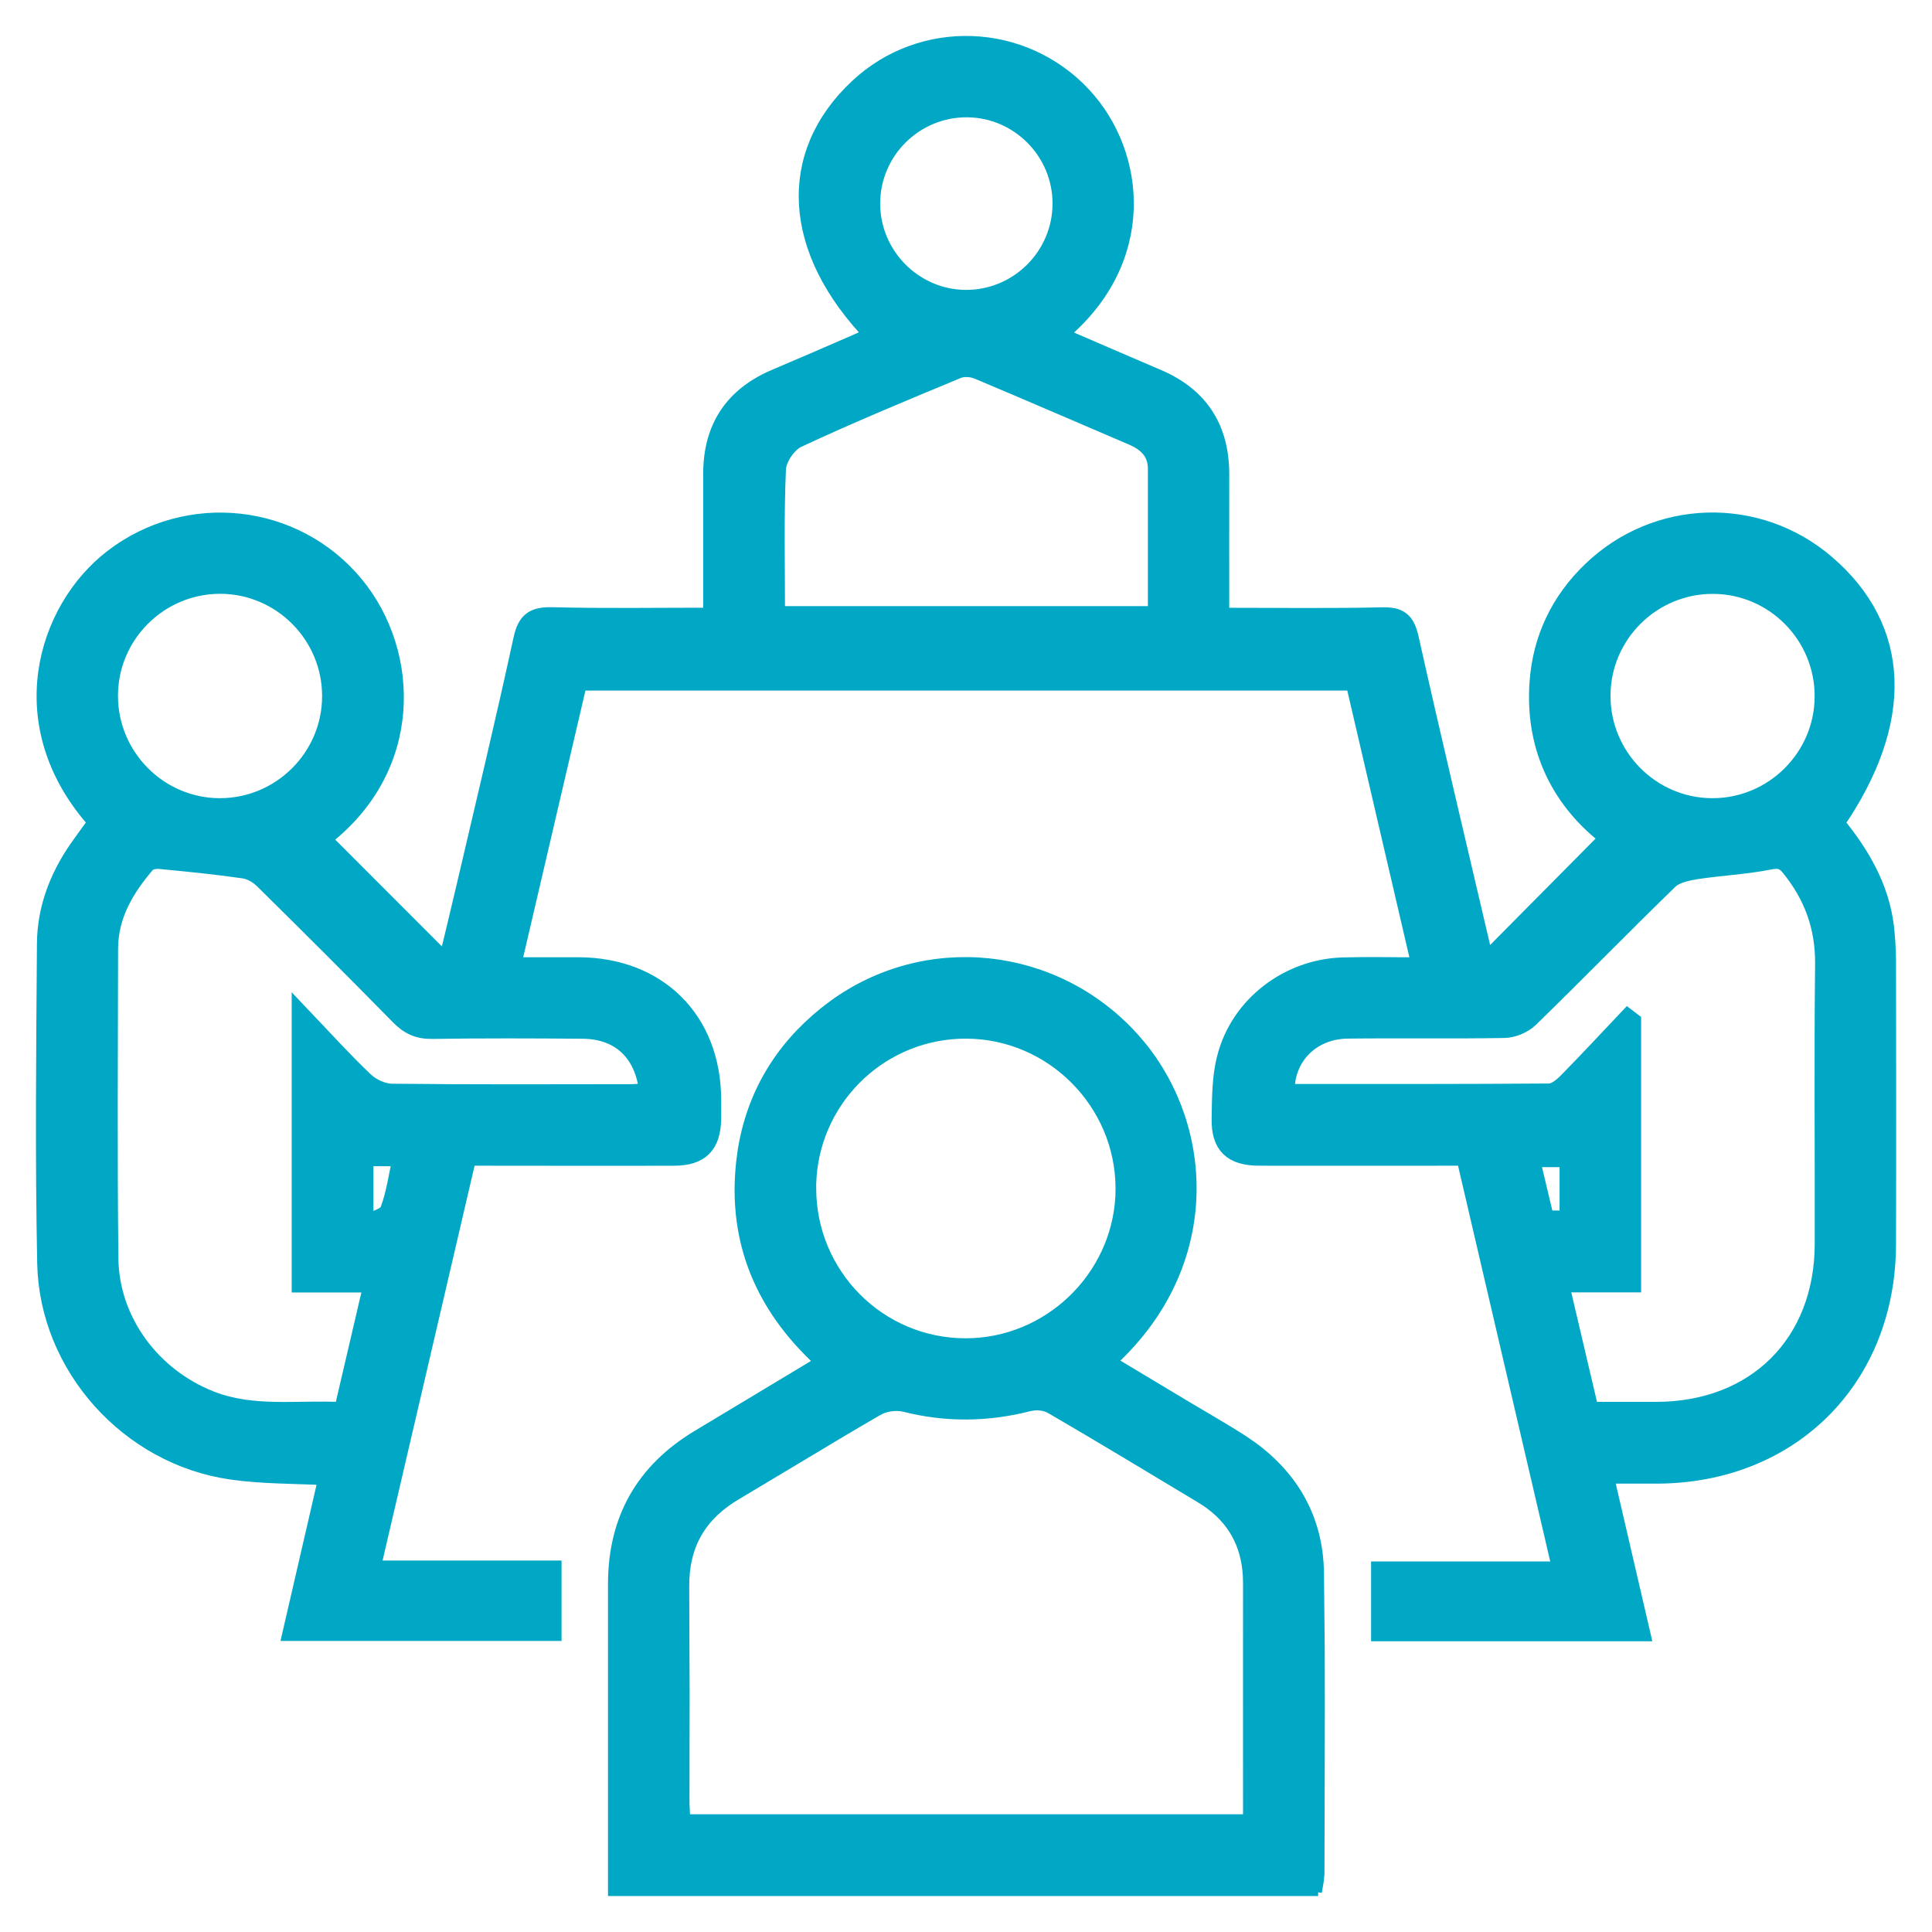
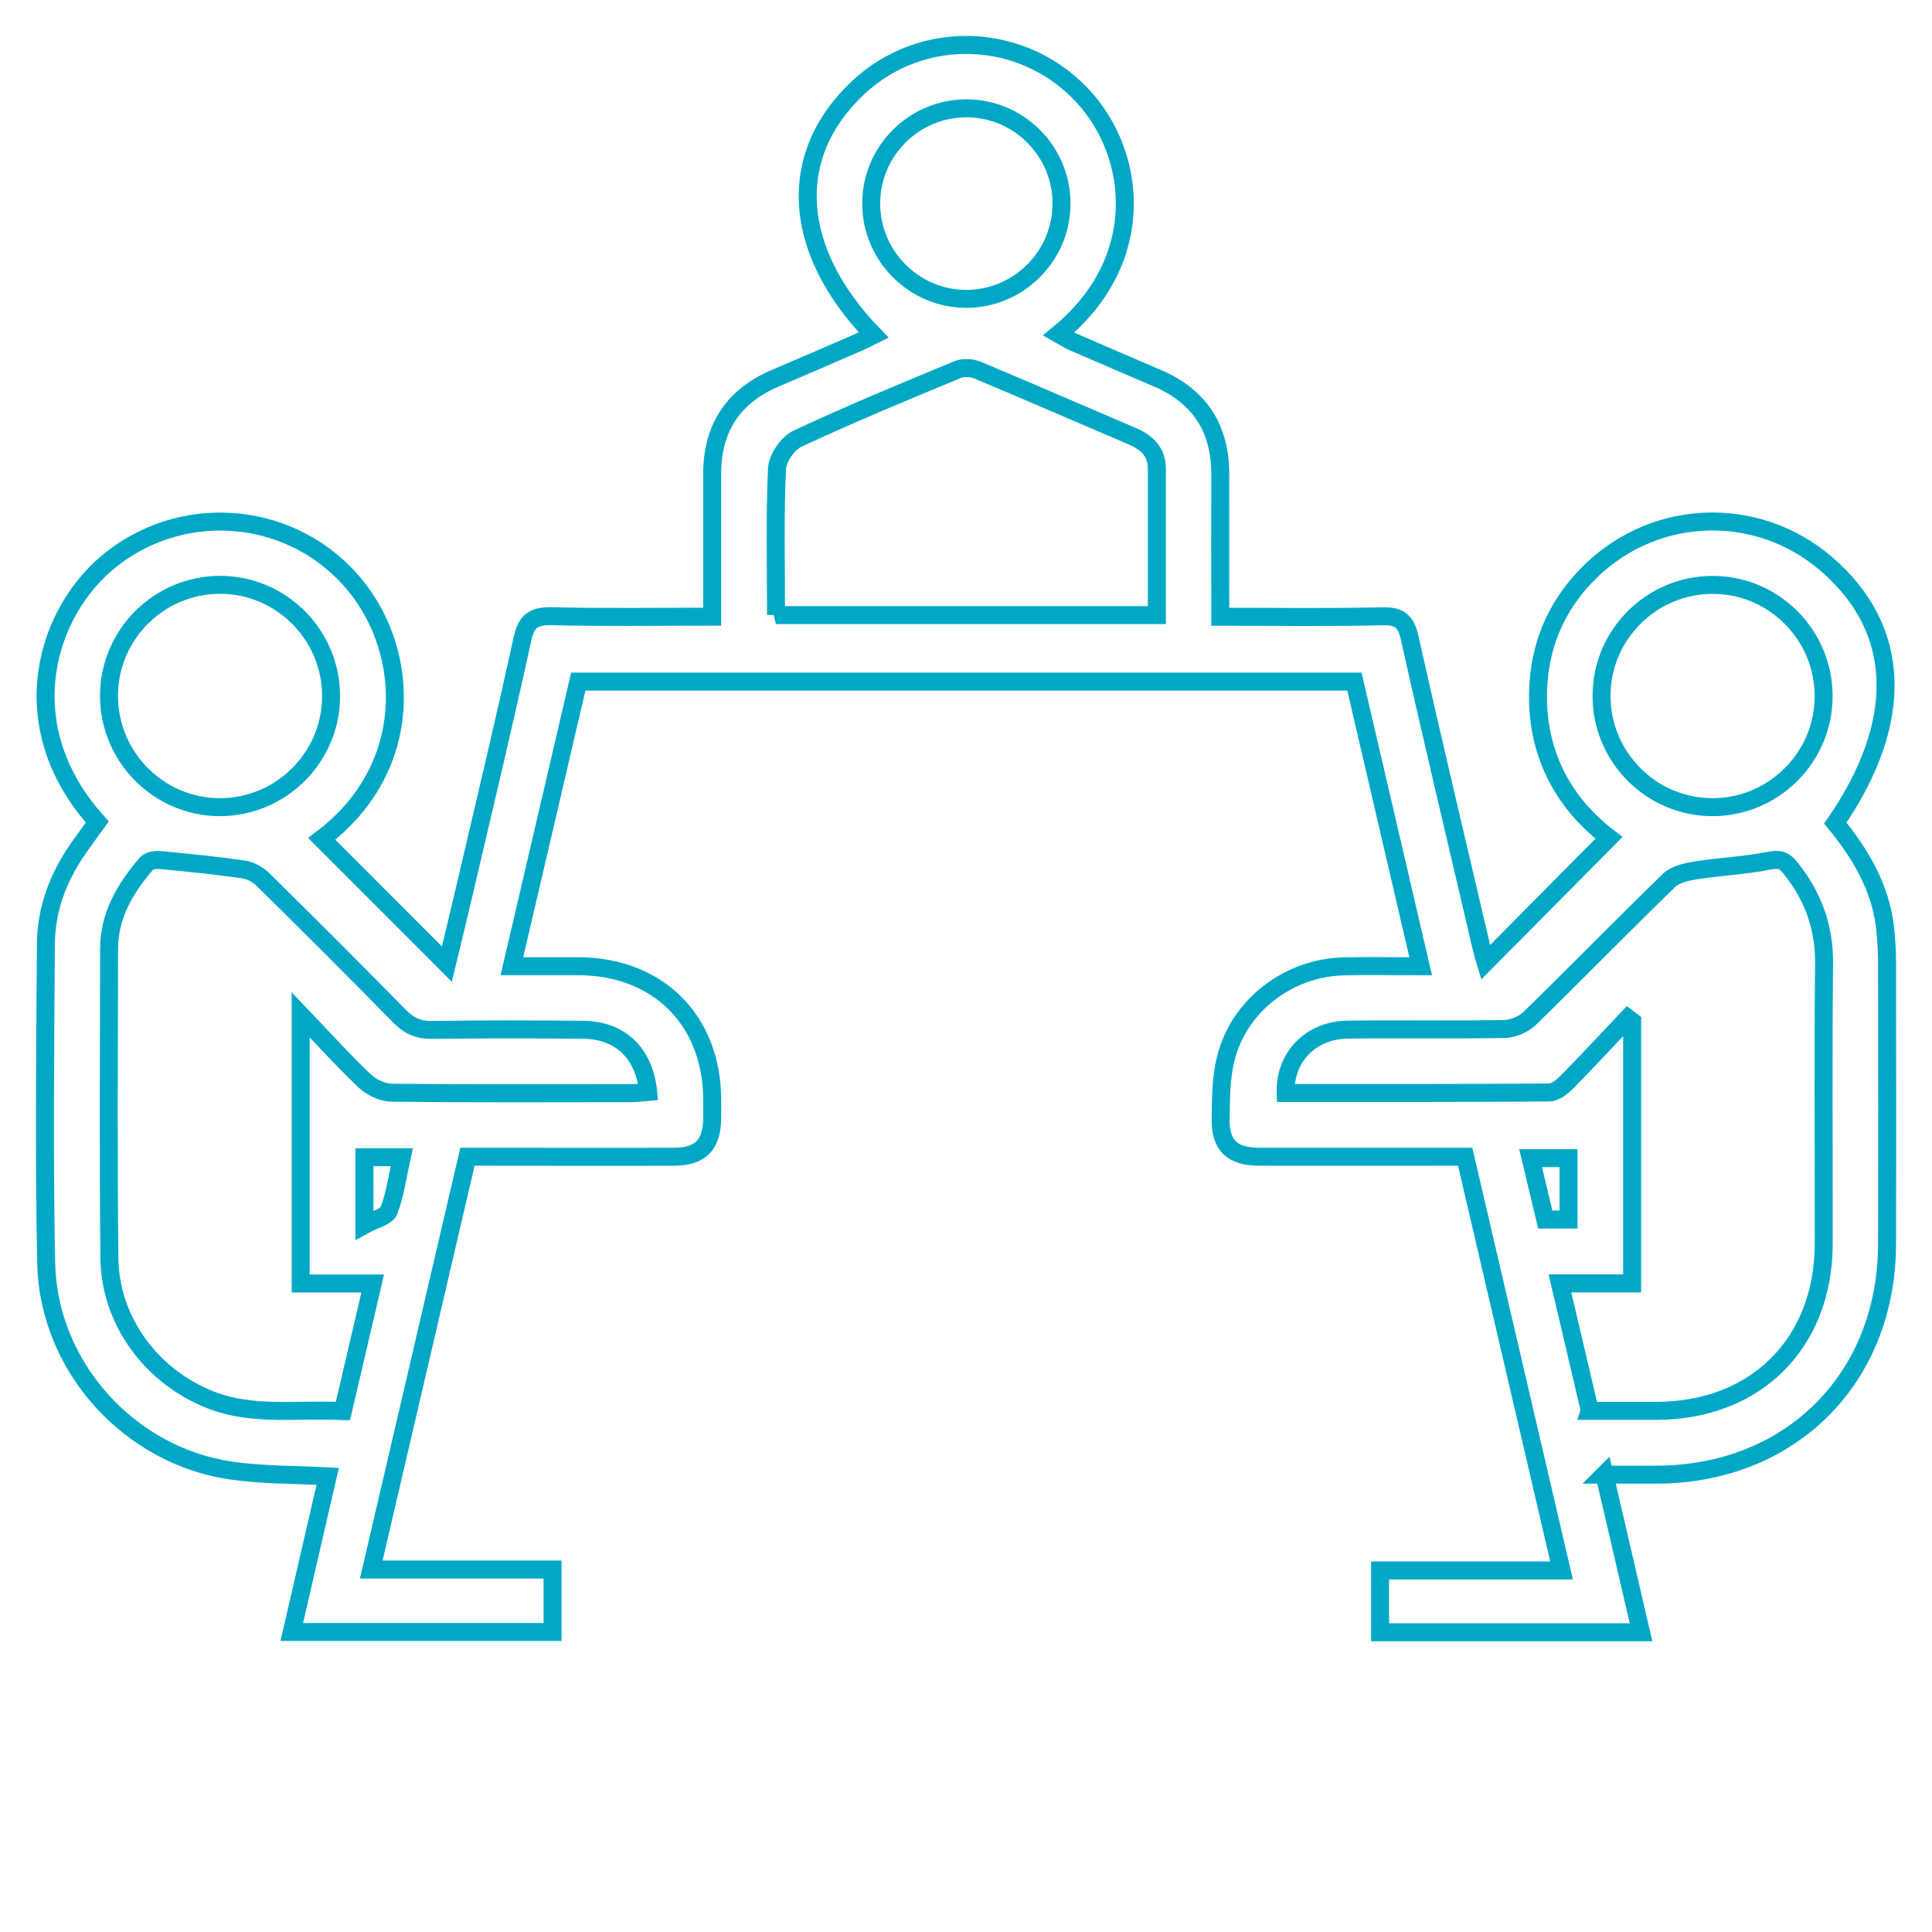
<svg xmlns="http://www.w3.org/2000/svg" width="43" height="43" viewBox="0 0 43 43" fill="none">
  <mask id="path-1-outside-1_911_1951" maskUnits="userSpaceOnUse" x="0" y="0" width="43" height="37" fill="black">
    <rect fill="white" width="43" height="37" />
    <path d="M35.709 32.817C35.988 34.015 36.253 35.16 36.524 36.329H30.716V34.953H34.755C34.036 31.864 33.329 28.831 32.61 25.745H32.137C30.768 25.745 29.399 25.747 28.03 25.745C27.421 25.745 27.154 25.493 27.167 24.891C27.175 24.436 27.173 23.967 27.288 23.536C27.59 22.368 28.68 21.543 29.891 21.509C30.447 21.493 31.006 21.507 31.62 21.507C31.122 19.372 30.637 17.284 30.145 15.17H12.871C12.383 17.263 11.896 19.349 11.393 21.505C11.919 21.505 12.398 21.505 12.875 21.505C14.646 21.511 15.843 22.704 15.851 24.468C15.851 24.616 15.853 24.761 15.851 24.909C15.839 25.485 15.586 25.743 15.009 25.745C13.64 25.75 12.271 25.745 10.902 25.745C10.741 25.745 10.583 25.745 10.404 25.745C9.689 28.81 8.982 31.843 8.263 34.933H12.298V36.323H6.494C6.761 35.164 7.028 34.013 7.294 32.858C6.557 32.819 5.846 32.831 5.152 32.731C2.878 32.406 1.076 30.415 1.028 28.116C0.98 25.745 1.005 23.373 1.022 21.001C1.028 20.233 1.295 19.531 1.732 18.897C1.874 18.693 2.024 18.493 2.166 18.295C0.219 16.139 1.02 13.567 2.512 12.422C4.183 11.138 6.567 11.4 7.901 13.022C9.149 14.54 9.234 17.106 7.161 18.67C8.078 19.587 9.001 20.513 9.945 21.457C10.081 20.896 10.229 20.292 10.37 19.683C10.795 17.863 11.231 16.047 11.627 14.223C11.719 13.802 11.896 13.704 12.302 13.715C13.463 13.744 14.626 13.725 15.851 13.725C15.851 13.477 15.851 13.248 15.851 13.018C15.851 12.193 15.851 11.369 15.851 10.544C15.851 9.52 16.324 8.811 17.266 8.413C17.875 8.155 18.481 7.892 19.09 7.627C19.206 7.577 19.321 7.517 19.444 7.456C17.614 5.565 17.491 3.454 19.102 1.948C20.53 0.612 22.766 0.7 24.099 2.136C25.314 3.447 25.552 5.805 23.562 7.433C23.67 7.494 23.76 7.554 23.856 7.598C24.489 7.873 25.125 8.146 25.758 8.417C26.702 8.82 27.161 9.537 27.159 10.56C27.157 11.603 27.159 12.643 27.159 13.727C28.39 13.727 29.58 13.744 30.768 13.717C31.149 13.708 31.289 13.823 31.375 14.198C31.895 16.523 32.448 18.841 32.99 21.161C33.017 21.274 33.054 21.382 33.065 21.418C33.965 20.509 34.878 19.587 35.811 18.647C34.771 17.859 34.136 16.689 34.242 15.193C34.311 14.217 34.713 13.375 35.422 12.695C36.876 11.3 39.121 11.24 40.646 12.549C42.332 13.996 42.409 16.054 40.848 18.32C41.401 18.993 41.844 19.733 41.953 20.625C41.982 20.873 41.996 21.124 41.999 21.374C42.003 23.481 42.005 25.587 41.999 27.695C41.992 30.678 39.856 32.812 36.876 32.821C36.509 32.821 36.143 32.821 35.705 32.821L35.709 32.817ZM35.382 31.401C35.903 31.401 36.386 31.401 36.872 31.401C39.081 31.395 40.586 29.896 40.59 27.686C40.594 25.61 40.575 23.536 40.598 21.459C40.606 20.634 40.352 19.937 39.84 19.306C39.696 19.128 39.581 19.116 39.358 19.16C38.829 19.264 38.285 19.287 37.751 19.37C37.543 19.404 37.291 19.456 37.149 19.593C36.103 20.609 35.088 21.651 34.044 22.668C33.907 22.802 33.669 22.9 33.477 22.902C32.314 22.923 31.154 22.902 29.991 22.916C29.174 22.927 28.588 23.529 28.615 24.326C30.57 24.326 32.525 24.33 34.48 24.315C34.613 24.315 34.769 24.19 34.873 24.084C35.334 23.617 35.778 23.137 36.23 22.66L36.326 22.733V28.564H34.719C34.946 29.535 35.163 30.457 35.384 31.395L35.382 31.401ZM7.632 31.407C7.853 30.459 8.067 29.538 8.295 28.566H6.692V22.585C7.221 23.14 7.651 23.617 8.117 24.059C8.268 24.201 8.513 24.317 8.718 24.32C10.497 24.34 12.277 24.332 14.057 24.33C14.18 24.33 14.303 24.311 14.426 24.301C14.336 23.429 13.8 22.925 12.969 22.919C11.852 22.91 10.733 22.906 9.616 22.923C9.31 22.927 9.099 22.829 8.889 22.614C7.89 21.595 6.88 20.588 5.863 19.585C5.75 19.473 5.583 19.375 5.429 19.352C4.81 19.262 4.187 19.201 3.564 19.141C3.464 19.131 3.318 19.154 3.262 19.218C2.793 19.762 2.43 20.365 2.428 21.115C2.424 23.41 2.409 25.708 2.435 28.003C2.449 29.404 3.379 30.642 4.681 31.155C5.638 31.532 6.625 31.351 7.63 31.407H7.632ZM17.268 13.69H25.748C25.748 12.583 25.748 11.509 25.748 10.435C25.748 10.062 25.531 9.85 25.204 9.71C24.053 9.22 22.91 8.72 21.757 8.238C21.626 8.184 21.434 8.173 21.307 8.228C20.113 8.724 18.917 9.218 17.745 9.766C17.531 9.866 17.304 10.2 17.293 10.435C17.245 11.507 17.272 12.583 17.272 13.688L17.268 13.69ZM2.426 15.485C2.424 16.846 3.533 17.963 4.891 17.965C6.252 17.967 7.367 16.858 7.369 15.497C7.371 14.134 6.265 13.02 4.904 13.016C3.543 13.014 2.428 14.121 2.426 15.482V15.485ZM40.588 15.503C40.594 14.14 39.489 13.022 38.129 13.018C36.766 13.012 35.649 14.119 35.645 15.478C35.638 16.842 36.745 17.959 38.104 17.965C39.465 17.971 40.584 16.865 40.588 15.503ZM23.626 4.529C23.626 3.37 22.684 2.42 21.53 2.411C20.352 2.401 19.39 3.356 19.39 4.531C19.39 5.688 20.332 6.641 21.486 6.652C22.662 6.662 23.626 5.705 23.626 4.529ZM8.111 25.756V27.263C8.338 27.138 8.603 27.084 8.655 26.948C8.797 26.577 8.849 26.171 8.941 25.756H8.111ZM34.911 27.142V25.777H34.067C34.182 26.254 34.286 26.694 34.392 27.142H34.911Z" />
  </mask>
-   <path d="M35.709 32.817C35.988 34.015 36.253 35.16 36.524 36.329H30.716V34.953H34.755C34.036 31.864 33.329 28.831 32.61 25.745H32.137C30.768 25.745 29.399 25.747 28.03 25.745C27.421 25.745 27.154 25.493 27.167 24.891C27.175 24.436 27.173 23.967 27.288 23.536C27.59 22.368 28.68 21.543 29.891 21.509C30.447 21.493 31.006 21.507 31.62 21.507C31.122 19.372 30.637 17.284 30.145 15.17H12.871C12.383 17.263 11.896 19.349 11.393 21.505C11.919 21.505 12.398 21.505 12.875 21.505C14.646 21.511 15.843 22.704 15.851 24.468C15.851 24.616 15.853 24.761 15.851 24.909C15.839 25.485 15.586 25.743 15.009 25.745C13.64 25.75 12.271 25.745 10.902 25.745C10.741 25.745 10.583 25.745 10.404 25.745C9.689 28.81 8.982 31.843 8.263 34.933H12.298V36.323H6.494C6.761 35.164 7.028 34.013 7.294 32.858C6.557 32.819 5.846 32.831 5.152 32.731C2.878 32.406 1.076 30.415 1.028 28.116C0.98 25.745 1.005 23.373 1.022 21.001C1.028 20.233 1.295 19.531 1.732 18.897C1.874 18.693 2.024 18.493 2.166 18.295C0.219 16.139 1.02 13.567 2.512 12.422C4.183 11.138 6.567 11.4 7.901 13.022C9.149 14.54 9.234 17.106 7.161 18.67C8.078 19.587 9.001 20.513 9.945 21.457C10.081 20.896 10.229 20.292 10.37 19.683C10.795 17.863 11.231 16.047 11.627 14.223C11.719 13.802 11.896 13.704 12.302 13.715C13.463 13.744 14.626 13.725 15.851 13.725C15.851 13.477 15.851 13.248 15.851 13.018C15.851 12.193 15.851 11.369 15.851 10.544C15.851 9.52 16.324 8.811 17.266 8.413C17.875 8.155 18.481 7.892 19.09 7.627C19.206 7.577 19.321 7.517 19.444 7.456C17.614 5.565 17.491 3.454 19.102 1.948C20.53 0.612 22.766 0.7 24.099 2.136C25.314 3.447 25.552 5.805 23.562 7.433C23.67 7.494 23.76 7.554 23.856 7.598C24.489 7.873 25.125 8.146 25.758 8.417C26.702 8.82 27.161 9.537 27.159 10.56C27.157 11.603 27.159 12.643 27.159 13.727C28.39 13.727 29.58 13.744 30.768 13.717C31.149 13.708 31.289 13.823 31.375 14.198C31.895 16.523 32.448 18.841 32.99 21.161C33.017 21.274 33.054 21.382 33.065 21.418C33.965 20.509 34.878 19.587 35.811 18.647C34.771 17.859 34.136 16.689 34.242 15.193C34.311 14.217 34.713 13.375 35.422 12.695C36.876 11.3 39.121 11.24 40.646 12.549C42.332 13.996 42.409 16.054 40.848 18.32C41.401 18.993 41.844 19.733 41.953 20.625C41.982 20.873 41.996 21.124 41.999 21.374C42.003 23.481 42.005 25.587 41.999 27.695C41.992 30.678 39.856 32.812 36.876 32.821C36.509 32.821 36.143 32.821 35.705 32.821L35.709 32.817ZM35.382 31.401C35.903 31.401 36.386 31.401 36.872 31.401C39.081 31.395 40.586 29.896 40.59 27.686C40.594 25.61 40.575 23.536 40.598 21.459C40.606 20.634 40.352 19.937 39.84 19.306C39.696 19.128 39.581 19.116 39.358 19.16C38.829 19.264 38.285 19.287 37.751 19.37C37.543 19.404 37.291 19.456 37.149 19.593C36.103 20.609 35.088 21.651 34.044 22.668C33.907 22.802 33.669 22.9 33.477 22.902C32.314 22.923 31.154 22.902 29.991 22.916C29.174 22.927 28.588 23.529 28.615 24.326C30.57 24.326 32.525 24.33 34.48 24.315C34.613 24.315 34.769 24.19 34.873 24.084C35.334 23.617 35.778 23.137 36.23 22.66L36.326 22.733V28.564H34.719C34.946 29.535 35.163 30.457 35.384 31.395L35.382 31.401ZM7.632 31.407C7.853 30.459 8.067 29.538 8.295 28.566H6.692V22.585C7.221 23.14 7.651 23.617 8.117 24.059C8.268 24.201 8.513 24.317 8.718 24.32C10.497 24.34 12.277 24.332 14.057 24.33C14.18 24.33 14.303 24.311 14.426 24.301C14.336 23.429 13.8 22.925 12.969 22.919C11.852 22.91 10.733 22.906 9.616 22.923C9.31 22.927 9.099 22.829 8.889 22.614C7.89 21.595 6.88 20.588 5.863 19.585C5.75 19.473 5.583 19.375 5.429 19.352C4.81 19.262 4.187 19.201 3.564 19.141C3.464 19.131 3.318 19.154 3.262 19.218C2.793 19.762 2.43 20.365 2.428 21.115C2.424 23.41 2.409 25.708 2.435 28.003C2.449 29.404 3.379 30.642 4.681 31.155C5.638 31.532 6.625 31.351 7.63 31.407H7.632ZM17.268 13.69H25.748C25.748 12.583 25.748 11.509 25.748 10.435C25.748 10.062 25.531 9.85 25.204 9.71C24.053 9.22 22.91 8.72 21.757 8.238C21.626 8.184 21.434 8.173 21.307 8.228C20.113 8.724 18.917 9.218 17.745 9.766C17.531 9.866 17.304 10.2 17.293 10.435C17.245 11.507 17.272 12.583 17.272 13.688L17.268 13.69ZM2.426 15.485C2.424 16.846 3.533 17.963 4.891 17.965C6.252 17.967 7.367 16.858 7.369 15.497C7.371 14.134 6.265 13.02 4.904 13.016C3.543 13.014 2.428 14.121 2.426 15.482V15.485ZM40.588 15.503C40.594 14.14 39.489 13.022 38.129 13.018C36.766 13.012 35.649 14.119 35.645 15.478C35.638 16.842 36.745 17.959 38.104 17.965C39.465 17.971 40.584 16.865 40.588 15.503ZM23.626 4.529C23.626 3.37 22.684 2.42 21.53 2.411C20.352 2.401 19.39 3.356 19.39 4.531C19.39 5.688 20.332 6.641 21.486 6.652C22.662 6.662 23.626 5.705 23.626 4.529ZM8.111 25.756V27.263C8.338 27.138 8.603 27.084 8.655 26.948C8.797 26.577 8.849 26.171 8.941 25.756H8.111ZM34.911 27.142V25.777H34.067C34.182 26.254 34.286 26.694 34.392 27.142H34.911Z" fill="#01A8C5" />
  <path d="M35.709 32.817C35.988 34.015 36.253 35.16 36.524 36.329H30.716V34.953H34.755C34.036 31.864 33.329 28.831 32.61 25.745H32.137C30.768 25.745 29.399 25.747 28.03 25.745C27.421 25.745 27.154 25.493 27.167 24.891C27.175 24.436 27.173 23.967 27.288 23.536C27.59 22.368 28.68 21.543 29.891 21.509C30.447 21.493 31.006 21.507 31.62 21.507C31.122 19.372 30.637 17.284 30.145 15.17H12.871C12.383 17.263 11.896 19.349 11.393 21.505C11.919 21.505 12.398 21.505 12.875 21.505C14.646 21.511 15.843 22.704 15.851 24.468C15.851 24.616 15.853 24.761 15.851 24.909C15.839 25.485 15.586 25.743 15.009 25.745C13.64 25.75 12.271 25.745 10.902 25.745C10.741 25.745 10.583 25.745 10.404 25.745C9.689 28.81 8.982 31.843 8.263 34.933H12.298V36.323H6.494C6.761 35.164 7.028 34.013 7.294 32.858C6.557 32.819 5.846 32.831 5.152 32.731C2.878 32.406 1.076 30.415 1.028 28.116C0.98 25.745 1.005 23.373 1.022 21.001C1.028 20.233 1.295 19.531 1.732 18.897C1.874 18.693 2.024 18.493 2.166 18.295C0.219 16.139 1.02 13.567 2.512 12.422C4.183 11.138 6.567 11.4 7.901 13.022C9.149 14.54 9.234 17.106 7.161 18.67C8.078 19.587 9.001 20.513 9.945 21.457C10.081 20.896 10.229 20.292 10.37 19.683C10.795 17.863 11.231 16.047 11.627 14.223C11.719 13.802 11.896 13.704 12.302 13.715C13.463 13.744 14.626 13.725 15.851 13.725C15.851 13.477 15.851 13.248 15.851 13.018C15.851 12.193 15.851 11.369 15.851 10.544C15.851 9.52 16.324 8.811 17.266 8.413C17.875 8.155 18.481 7.892 19.09 7.627C19.206 7.577 19.321 7.517 19.444 7.456C17.614 5.565 17.491 3.454 19.102 1.948C20.53 0.612 22.766 0.7 24.099 2.136C25.314 3.447 25.552 5.805 23.562 7.433C23.67 7.494 23.76 7.554 23.856 7.598C24.489 7.873 25.125 8.146 25.758 8.417C26.702 8.82 27.161 9.537 27.159 10.56C27.157 11.603 27.159 12.643 27.159 13.727C28.39 13.727 29.58 13.744 30.768 13.717C31.149 13.708 31.289 13.823 31.375 14.198C31.895 16.523 32.448 18.841 32.99 21.161C33.017 21.274 33.054 21.382 33.065 21.418C33.965 20.509 34.878 19.587 35.811 18.647C34.771 17.859 34.136 16.689 34.242 15.193C34.311 14.217 34.713 13.375 35.422 12.695C36.876 11.3 39.121 11.24 40.646 12.549C42.332 13.996 42.409 16.054 40.848 18.32C41.401 18.993 41.844 19.733 41.953 20.625C41.982 20.873 41.996 21.124 41.999 21.374C42.003 23.481 42.005 25.587 41.999 27.695C41.992 30.678 39.856 32.812 36.876 32.821C36.509 32.821 36.143 32.821 35.705 32.821L35.709 32.817ZM35.382 31.401C35.903 31.401 36.386 31.401 36.872 31.401C39.081 31.395 40.586 29.896 40.59 27.686C40.594 25.61 40.575 23.536 40.598 21.459C40.606 20.634 40.352 19.937 39.84 19.306C39.696 19.128 39.581 19.116 39.358 19.16C38.829 19.264 38.285 19.287 37.751 19.37C37.543 19.404 37.291 19.456 37.149 19.593C36.103 20.609 35.088 21.651 34.044 22.668C33.907 22.802 33.669 22.9 33.477 22.902C32.314 22.923 31.154 22.902 29.991 22.916C29.174 22.927 28.588 23.529 28.615 24.326C30.57 24.326 32.525 24.33 34.48 24.315C34.613 24.315 34.769 24.19 34.873 24.084C35.334 23.617 35.778 23.137 36.23 22.66L36.326 22.733V28.564H34.719C34.946 29.535 35.163 30.457 35.384 31.395L35.382 31.401ZM7.632 31.407C7.853 30.459 8.067 29.538 8.295 28.566H6.692V22.585C7.221 23.14 7.651 23.617 8.117 24.059C8.268 24.201 8.513 24.317 8.718 24.32C10.497 24.34 12.277 24.332 14.057 24.33C14.18 24.33 14.303 24.311 14.426 24.301C14.336 23.429 13.8 22.925 12.969 22.919C11.852 22.91 10.733 22.906 9.616 22.923C9.31 22.927 9.099 22.829 8.889 22.614C7.89 21.595 6.88 20.588 5.863 19.585C5.75 19.473 5.583 19.375 5.429 19.352C4.81 19.262 4.187 19.201 3.564 19.141C3.464 19.131 3.318 19.154 3.262 19.218C2.793 19.762 2.43 20.365 2.428 21.115C2.424 23.41 2.409 25.708 2.435 28.003C2.449 29.404 3.379 30.642 4.681 31.155C5.638 31.532 6.625 31.351 7.63 31.407H7.632ZM17.268 13.69H25.748C25.748 12.583 25.748 11.509 25.748 10.435C25.748 10.062 25.531 9.85 25.204 9.71C24.053 9.22 22.91 8.72 21.757 8.238C21.626 8.184 21.434 8.173 21.307 8.228C20.113 8.724 18.917 9.218 17.745 9.766C17.531 9.866 17.304 10.2 17.293 10.435C17.245 11.507 17.272 12.583 17.272 13.688L17.268 13.69ZM2.426 15.485C2.424 16.846 3.533 17.963 4.891 17.965C6.252 17.967 7.367 16.858 7.369 15.497C7.371 14.134 6.265 13.02 4.904 13.016C3.543 13.014 2.428 14.121 2.426 15.482V15.485ZM40.588 15.503C40.594 14.14 39.489 13.022 38.129 13.018C36.766 13.012 35.649 14.119 35.645 15.478C35.638 16.842 36.745 17.959 38.104 17.965C39.465 17.971 40.584 16.865 40.588 15.503ZM23.626 4.529C23.626 3.37 22.684 2.42 21.53 2.411C20.352 2.401 19.39 3.356 19.39 4.531C19.39 5.688 20.332 6.641 21.486 6.652C22.662 6.662 23.626 5.705 23.626 4.529ZM8.111 25.756V27.263C8.338 27.138 8.603 27.084 8.655 26.948C8.797 26.577 8.849 26.171 8.941 25.756H8.111ZM34.911 27.142V25.777H34.067C34.182 26.254 34.286 26.694 34.392 27.142H34.911Z" stroke="#01A8C5" stroke-width="0.4" mask="url(#path-1-outside-1_911_1951)" />
-   <path d="M18.529 22.367C20.611 20.848 23.49 21.149 25.24 23.079L25.394 23.257C26.919 25.111 27.099 28.143 24.772 30.301C25.02 30.45 25.266 30.597 25.511 30.744C25.793 30.913 26.074 31.082 26.355 31.251L27.02 31.644C27.242 31.775 27.464 31.909 27.679 32.049L27.873 32.182C28.81 32.863 29.349 33.808 29.367 34.996L29.384 36.675C29.392 38.354 29.379 40.034 29.378 41.712L29.361 41.874C29.352 41.927 29.342 41.968 29.335 42.015L29.238 42V42.1H13.632V35.258C13.632 33.788 14.264 32.678 15.524 31.926L18.214 30.308C16.91 29.1 16.29 27.627 16.485 25.861L16.518 25.61C16.716 24.365 17.332 23.324 18.33 22.52L18.529 22.367ZM22.922 31.307C21.987 31.548 21.061 31.559 20.124 31.323H20.123C19.949 31.279 19.708 31.312 19.556 31.4H19.555C19.026 31.705 18.504 32.018 17.982 32.332L16.41 33.273C16.009 33.507 15.716 33.789 15.523 34.125C15.331 34.461 15.235 34.858 15.24 35.326L15.249 37.734C15.248 38.537 15.245 39.34 15.246 40.143L15.262 40.48H27.766C27.766 38.701 27.764 36.969 27.766 35.235L27.762 35.081C27.724 34.372 27.421 33.825 26.835 33.429L26.705 33.347C25.596 32.681 24.49 32.01 23.372 31.36H23.371C23.284 31.309 23.154 31.284 23.035 31.29L22.922 31.307ZM21.337 23.02C19.547 23.102 18.117 24.55 18.066 26.35V26.438C18.062 28.342 19.595 29.886 21.49 29.886C23.32 29.886 24.837 28.423 24.925 26.618L24.928 26.442C24.922 24.569 23.385 23.027 21.514 23.017L21.337 23.02Z" fill="#01A8C5" stroke="#01A8C5" stroke-width="0.2" />
</svg>